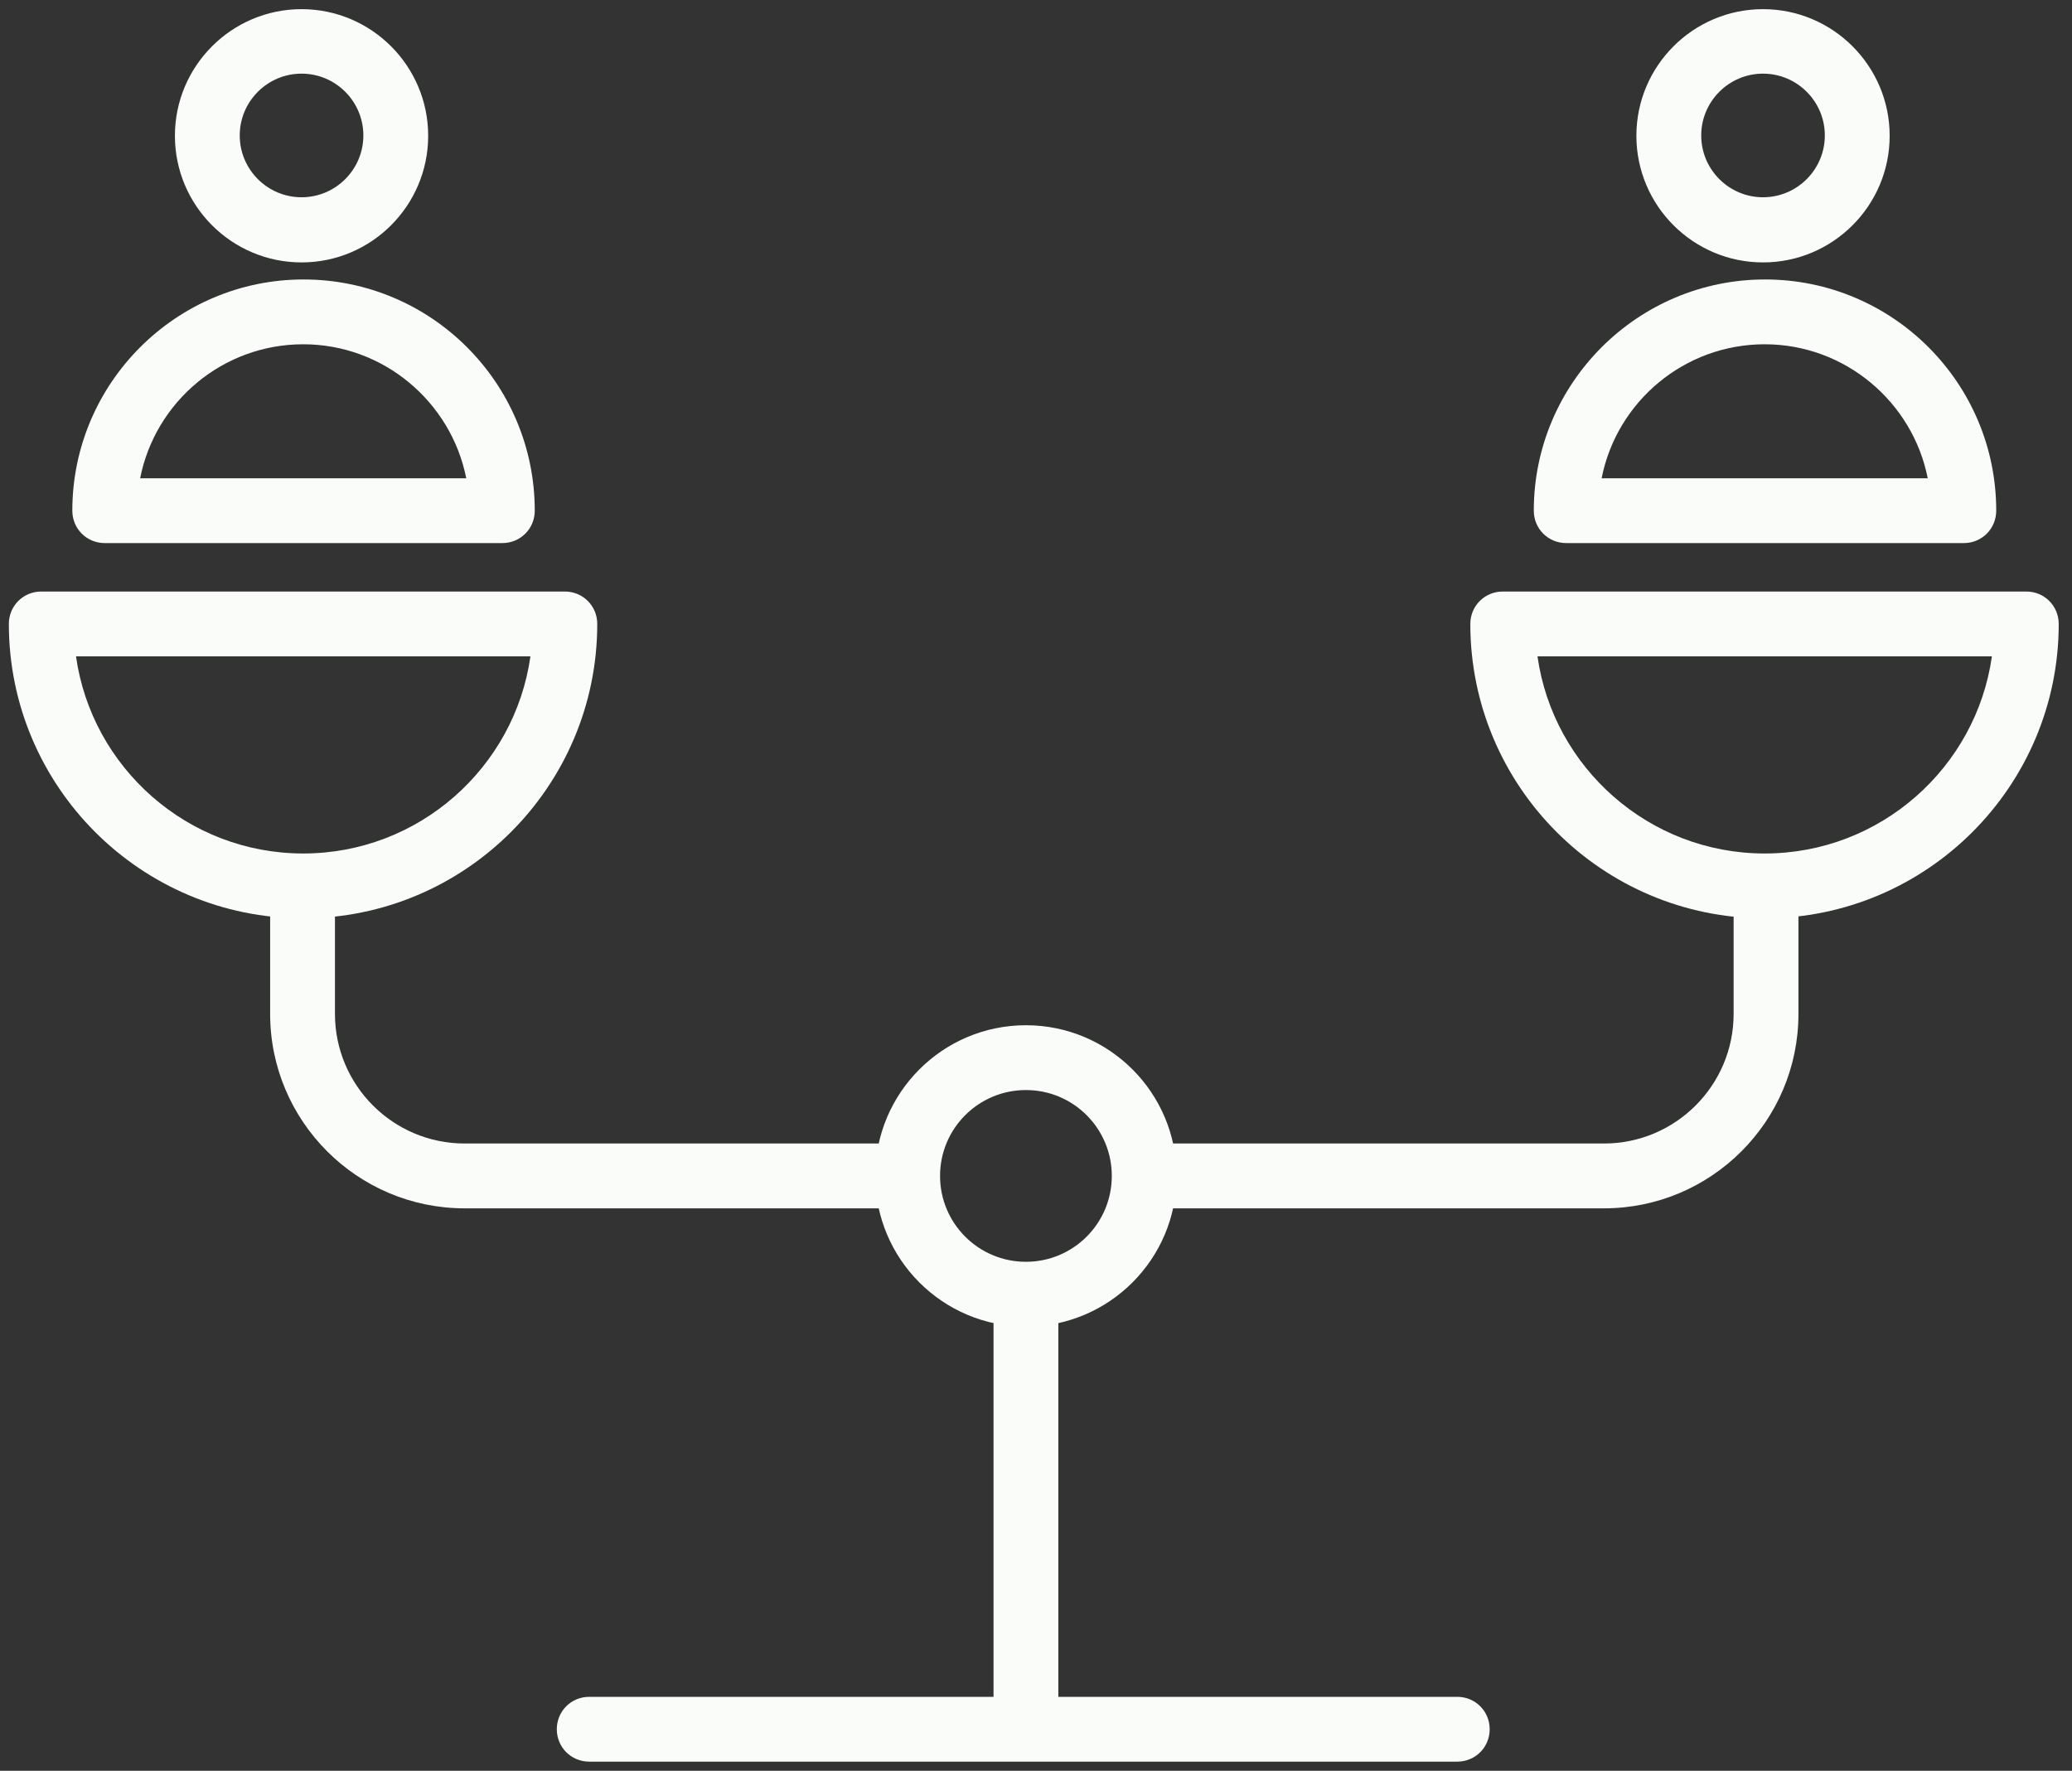
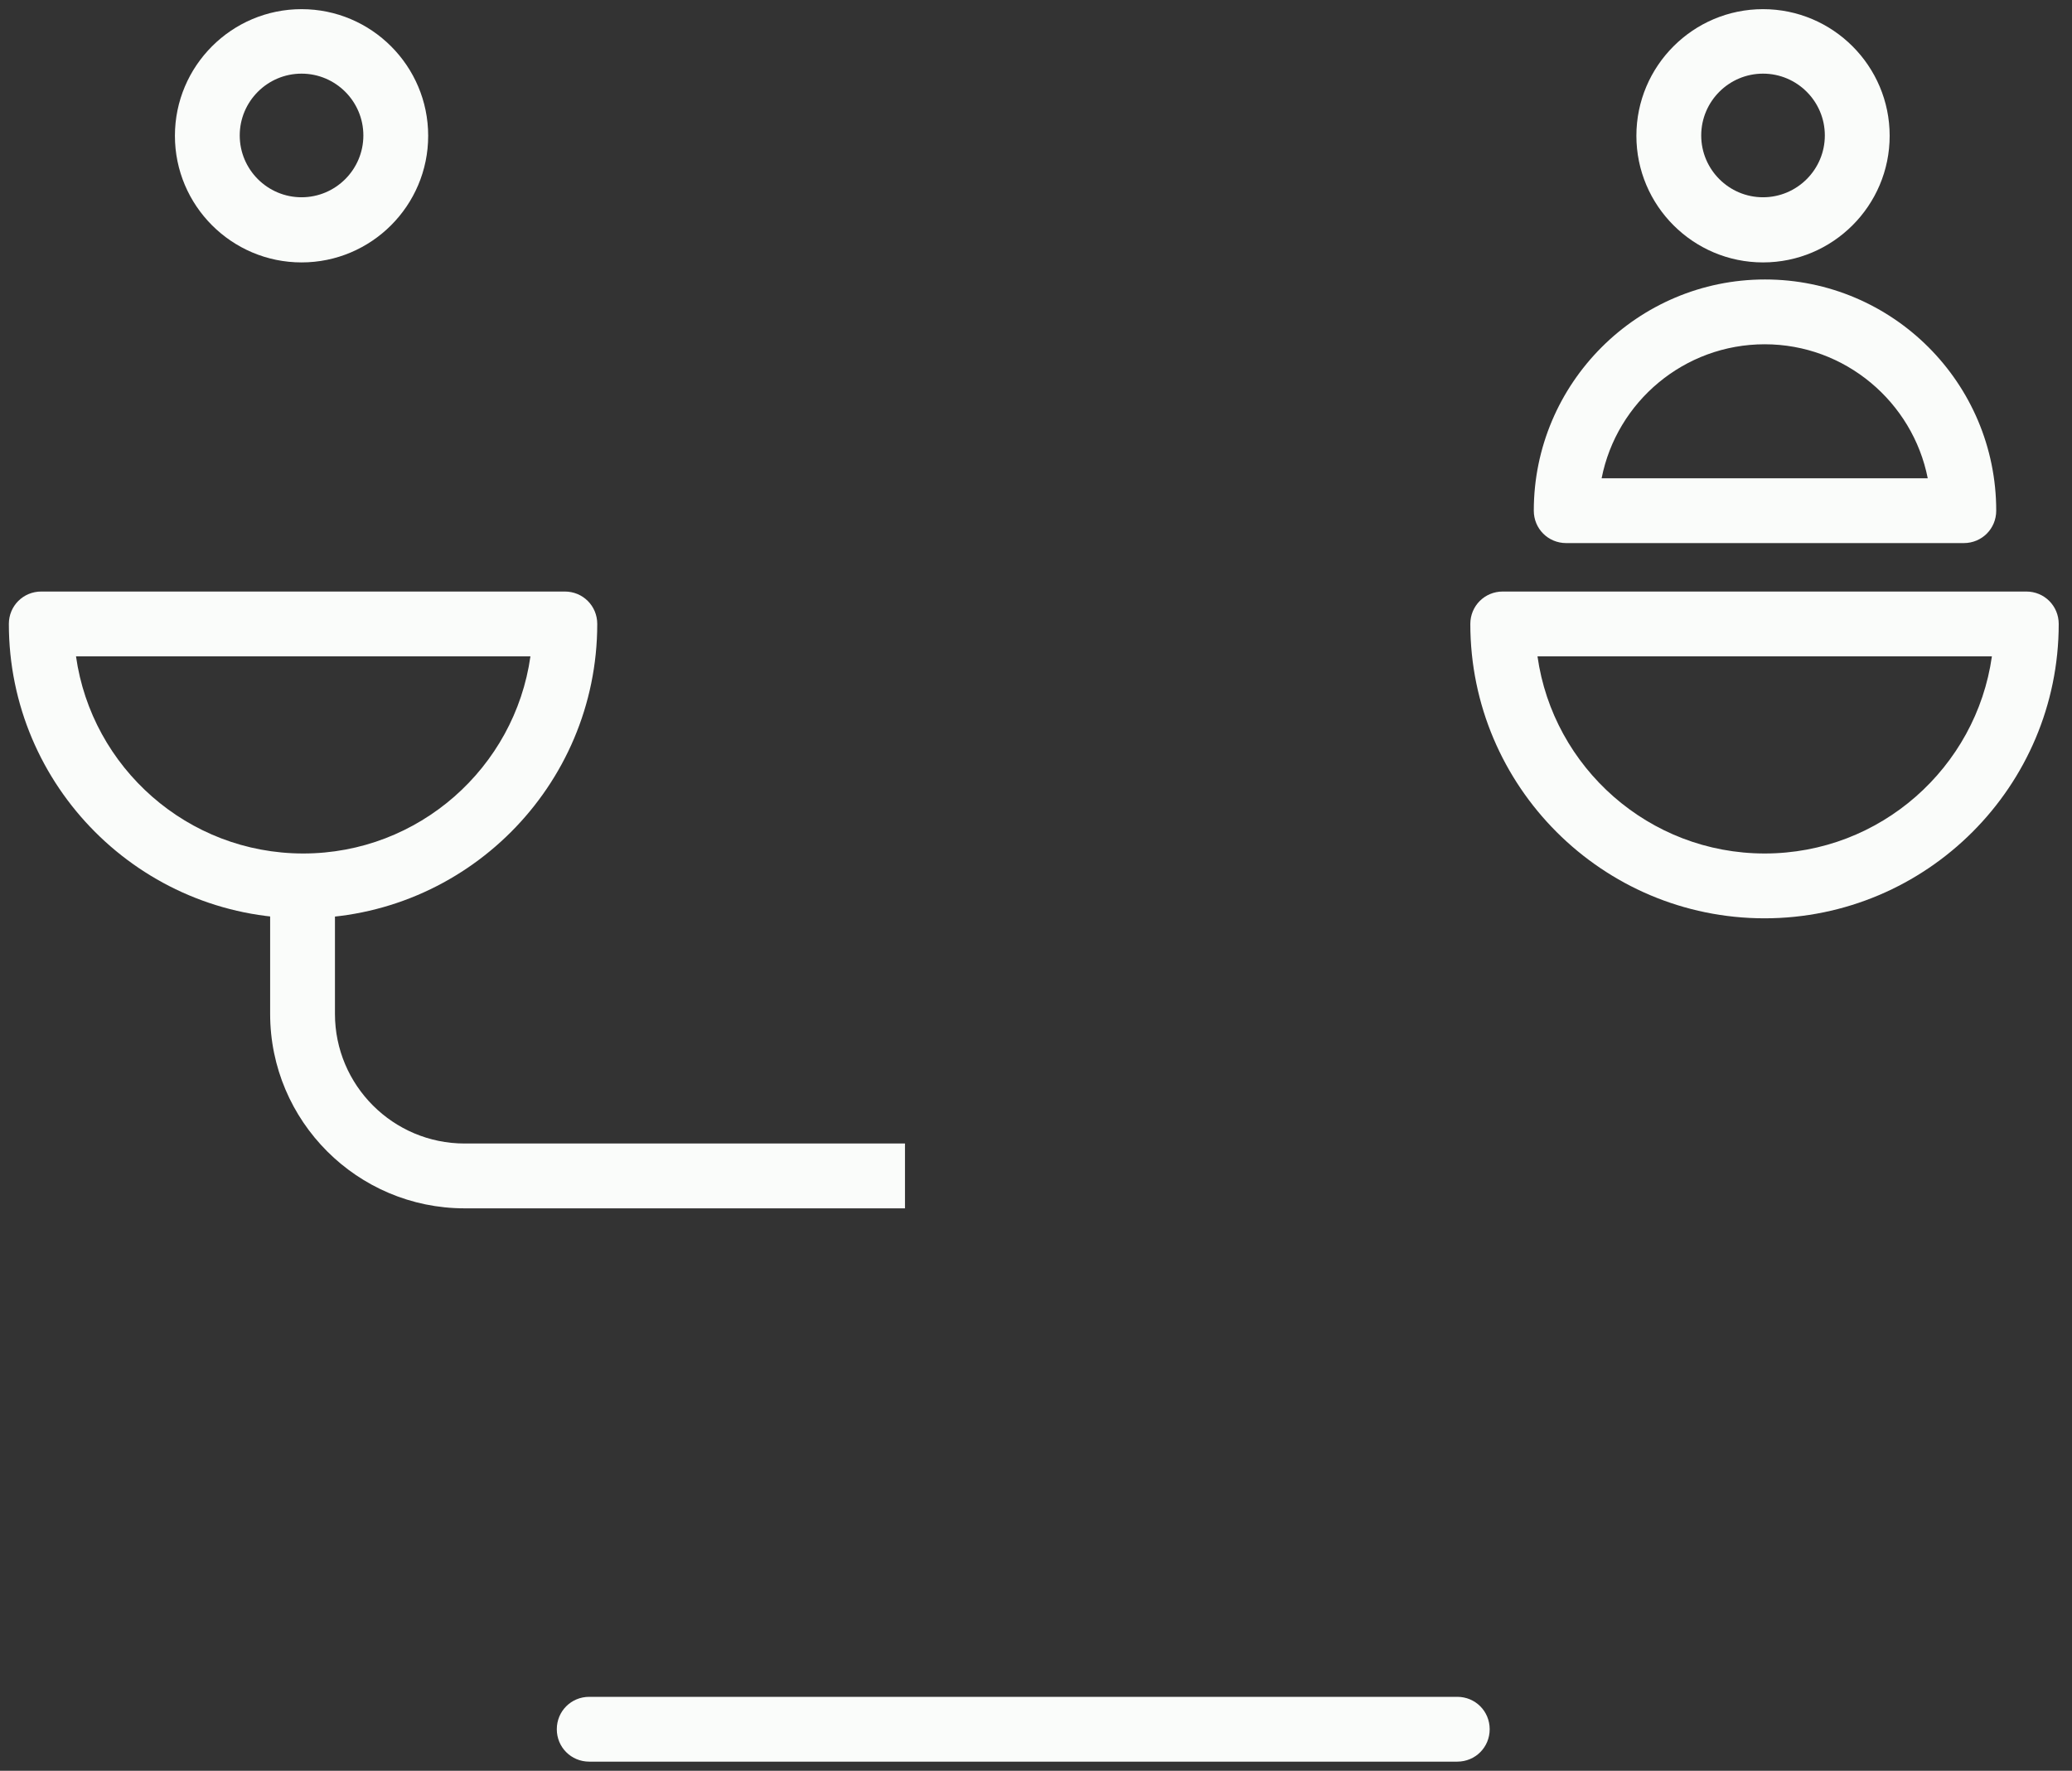
<svg xmlns="http://www.w3.org/2000/svg" width="117" height="100" viewBox="0 0 117 100" fill="none">
  <rect x="0" y="0" width="117" height="100" fill="#333333" stroke="none" />
  <path d="M17.028 14.819C13.084 14.819 9.877 11.612 9.877 7.668C9.877 3.725 13.084 0.517 17.028 0.517C20.971 0.517 24.178 3.725 24.178 7.668C24.178 11.612 20.971 14.819 17.028 14.819ZM17.028 4.159C15.103 4.159 13.537 5.725 13.537 7.649C13.537 9.574 15.103 11.14 17.028 11.14C18.952 11.14 20.518 9.574 20.518 7.649C20.518 5.725 18.952 4.159 17.028 4.159Z" fill="#FAFCFA" />
-   <path d="M28.347 30.669H5.914C4.895 30.669 4.084 29.858 4.084 28.839C4.084 21.65 9.933 15.782 17.14 15.782C24.347 15.782 30.196 21.631 30.196 28.839C30.196 29.858 29.385 30.669 28.366 30.669H28.347ZM7.914 27.009H26.328C25.479 22.706 21.668 19.442 17.121 19.442C12.574 19.442 8.763 22.688 7.914 27.009Z" fill="#FAFCFA" />
  <path d="M99.553 14.819C95.61 14.819 92.402 11.612 92.402 7.668C92.402 3.725 95.61 0.517 99.553 0.517C103.496 0.517 106.704 3.725 106.704 7.668C106.704 11.612 103.496 14.819 99.553 14.819ZM99.553 4.159C97.629 4.159 96.063 5.725 96.063 7.649C96.063 9.574 97.629 11.14 99.553 11.14C101.477 11.14 103.043 9.574 103.043 7.649C103.043 5.725 101.477 4.159 99.553 4.159Z" fill="#FAFCFA" />
  <path d="M110.873 30.669H88.439C87.421 30.669 86.609 29.858 86.609 28.839C86.609 21.65 92.458 15.782 99.665 15.782C106.873 15.782 112.721 21.631 112.721 28.839C112.721 29.858 111.91 30.669 110.891 30.669H110.873ZM90.439 27.009H108.854C108.005 22.706 104.194 19.442 99.647 19.442C95.1 19.442 91.288 22.688 90.439 27.009Z" fill="#FAFCFA" />
-   <path d="M57.931 74.916C53.233 74.916 49.422 71.105 49.422 66.406C49.422 61.708 53.233 57.897 57.931 57.897C62.629 57.897 66.44 61.708 66.44 66.406C66.44 71.105 62.629 74.916 57.931 74.916ZM57.931 61.557C55.252 61.557 53.082 63.727 53.082 66.406C53.082 69.086 55.252 71.256 57.931 71.256C60.61 71.256 62.78 69.086 62.78 66.406C62.78 63.727 60.61 61.557 57.931 61.557Z" fill="#FAFCFA" />
  <path d="M17.122 51.859C7.953 51.859 0.5 44.406 0.5 35.235C0.5 34.216 1.311 33.405 2.33 33.405H31.895C32.914 33.405 33.725 34.216 33.725 35.235C33.725 44.406 26.273 51.859 17.103 51.859H17.122ZM4.292 37.066C5.179 43.349 10.594 48.198 17.122 48.198C23.65 48.198 29.065 43.349 29.952 37.066H4.292Z" fill="#FAFCFA" />
  <path d="M51.102 68.237H26.235C20.178 68.237 15.254 63.312 15.254 57.255V50.028H18.914V57.255C18.914 61.293 22.197 64.576 26.235 64.576H51.102V68.237Z" fill="#FAFCFA" />
  <path d="M99.647 51.859C90.478 51.859 83.025 44.406 83.025 35.235C83.025 34.216 83.837 33.405 84.856 33.405H114.42C115.439 33.405 116.25 34.216 116.25 35.235C116.25 44.406 108.798 51.859 99.629 51.859H99.647ZM86.818 37.066C87.704 43.349 93.119 48.198 99.647 48.198C106.175 48.198 111.59 43.349 112.477 37.066H86.818Z" fill="#FAFCFA" />
-   <path d="M90.573 68.237H64.611V64.576H90.573C94.61 64.576 97.893 61.293 97.893 57.255V50.028H101.553V57.255C101.553 63.312 96.629 68.237 90.573 68.237Z" fill="#FAFCFA" />
-   <path d="M59.762 73.086H56.102V96.936H59.762V73.086Z" fill="#FAFCFA" />
  <path d="M82.288 99.483H33.272C32.253 99.483 31.441 98.672 31.441 97.653C31.441 96.634 32.253 95.823 33.272 95.823H82.288C83.307 95.823 84.118 96.634 84.118 97.653C84.118 98.672 83.307 99.483 82.288 99.483Z" fill="#FAFCFA" />
</svg>